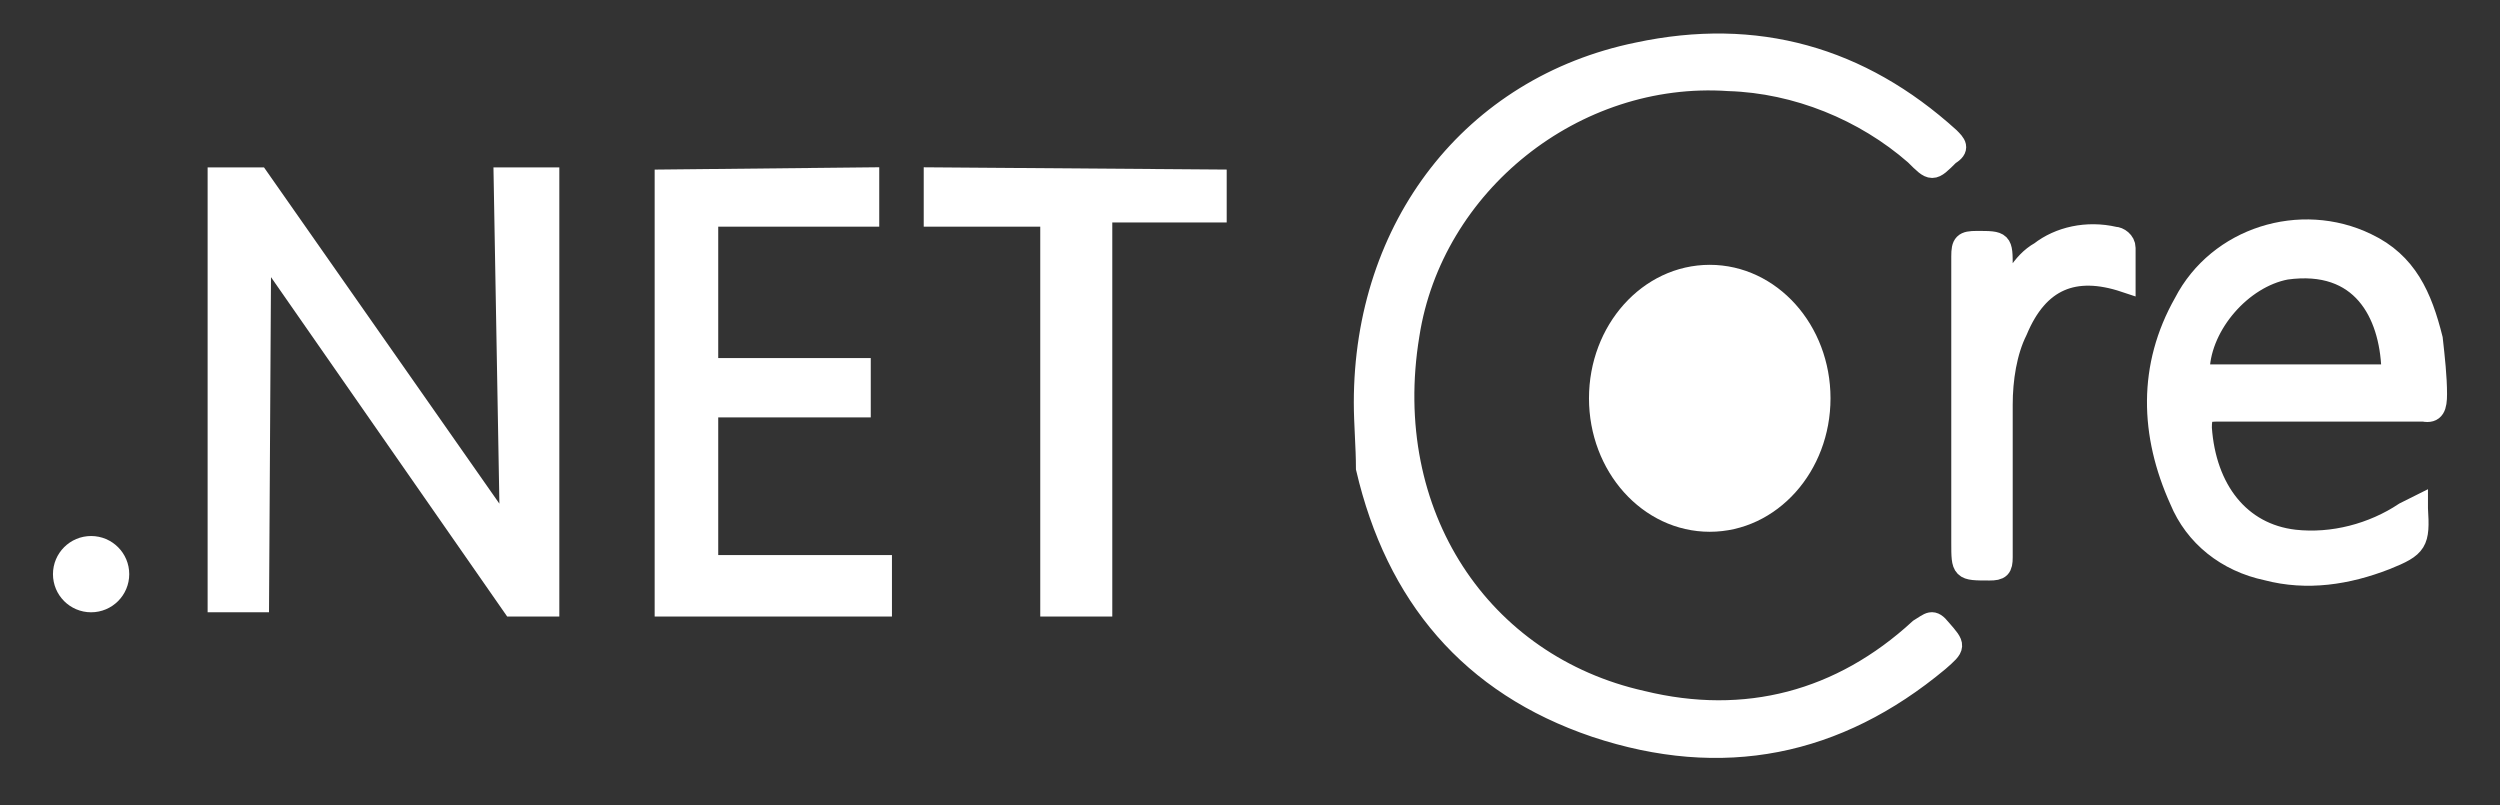
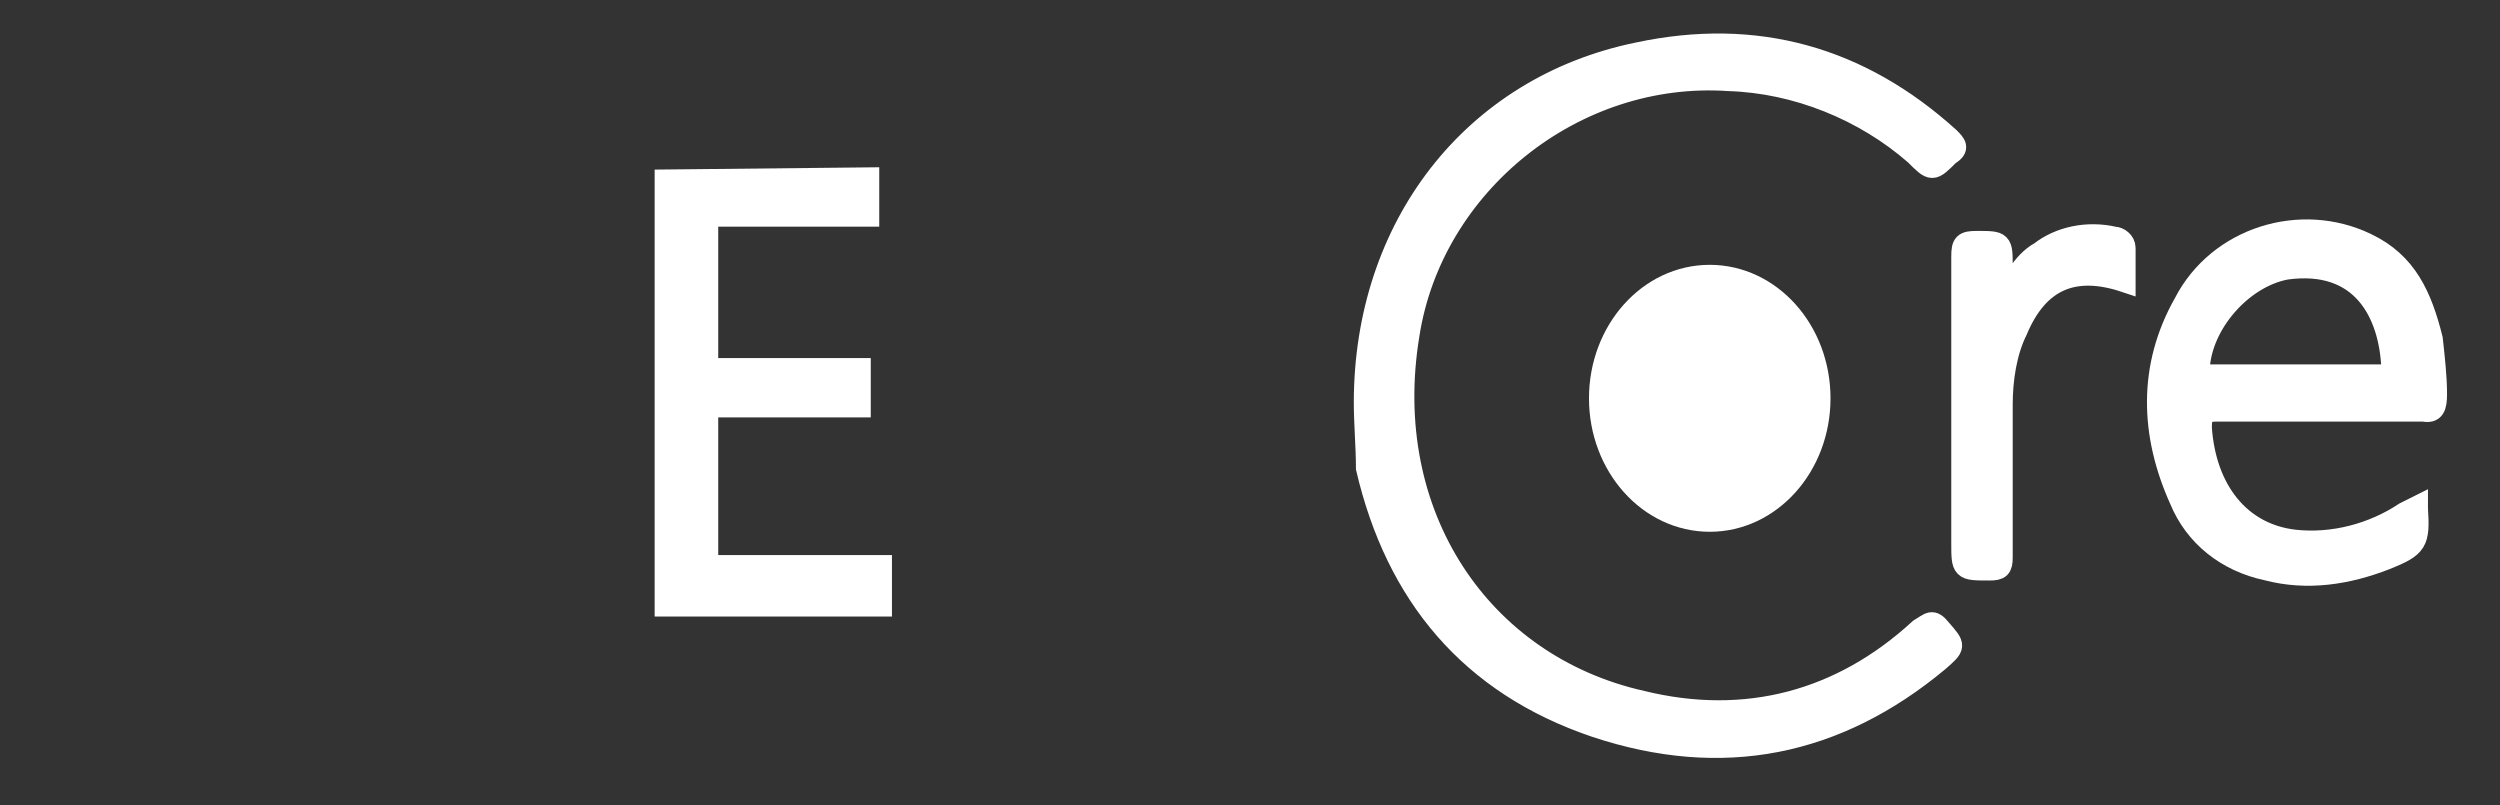
<svg xmlns="http://www.w3.org/2000/svg" version="1.1" id="Layer_1" x="0px" y="0px" width="118px" height="38px" viewBox="0 0 118 38" style="enable-background:new 0 0 118 38;" xml:space="preserve">
  <rect x="0" y="0" width="118" height="38" fill="#333333" stroke="none" />
  <style type="text/css">
	.st0{fill:#FFFFFF;stroke:#FFFFFF;stroke-miterlimit:10;}
</style>
  <g>
    <g>
      <path class="st0" d="M64.4,19c0-8.3,5.1-14.9,12.9-16.5c5.6-1.2,10.5,0.2,14.7,4c0.3,0.3,0.5,0.5,0,0.8c-0.8,0.8-0.8,0.8-1.6,0    c-2.4-2.1-5.6-3.4-8.8-3.5c-7.3-0.5-14,4.9-15.1,12c-1.4,8.5,3.4,15.6,11,17.3c4.9,1.2,9.4,0,13.1-3.4c0.5-0.3,0.6-0.5,1,0    c0.7,0.8,0.7,0.8-0.1,1.5c-4.8,4-10.2,5.1-16.2,3.1c-5.9-2-9.4-6.2-10.8-12.2C64.5,21.1,64.4,20,64.4,19z" />
      <path class="st0" d="M94.4,14.3c0.6-0.9,1-1.9,1.9-2.4c0.9-0.7,2.2-1,3.5-0.7c0.2,0,0.5,0.2,0.5,0.5c0,0,0,0,0,0.1    c0,0.5,0,0.9,0,1.5c-2.4-0.8-4.1-0.1-5.1,2.3c-0.5,1-0.7,2.3-0.7,3.5c0,2.4,0,4.8,0,7.2c0,0.5-0.1,0.6-0.6,0.6    c-1.3,0-1.3,0-1.3-1.3c0-4.5,0-9,0-13.5c0-0.6,0.1-0.7,0.7-0.7c1.2,0,1.2,0,1.2,1.2V14.3z" />
      <path class="st0" d="M115,18.6c0-0.8-0.1-1.7-0.2-2.6c-0.5-2-1.2-3.6-3.1-4.5c-3.1-1.5-7-0.3-8.6,2.8c-1.7,3-1.6,6.2-0.2,9.3    c0.7,1.7,2.2,2.9,4.1,3.3c1.9,0.5,3.8,0.2,5.6-0.5c1.5-0.6,1.6-0.8,1.5-2.4c0,0,0,0,0-0.1l-0.6,0.3c-1.5,1-3.4,1.5-5.2,1.3    c-2.6-0.3-4.2-2.4-4.4-5.3c0-0.6,0.1-0.8,0.7-0.8c3.3,0,6.5,0,9.8,0C114.9,19.5,115,19.2,115,18.6z M112.4,17.7    c-1.4,0-2.7,0-4.1,0s-2.7,0-4,0c-0.2,0-0.5,0.1-0.5-0.3c0.1-2.1,2-4.3,4.1-4.7c3.6-0.5,4.9,2.1,5,4.7    C113,17.7,112.8,17.7,112.4,17.7L112.4,17.7z" />
      <ellipse class="st0" cx="80.7" cy="18.8" rx="5.2" ry="5.8" />
    </g>
-     <circle class="st0" cx="4.3" cy="27.1" r="1.3" />
-     <polygon class="st0" points="10.3,8.4 10.3,28.4 12.2,28.4 12.3,11.5 24.2,28.6 25.9,28.6 25.9,8.4 23.8,8.4 24.1,25.4 12.2,8.4     " />
    <polygon class="st0" points="41,8.4 41,10.2 33.4,10.2 33.4,17.4 40.6,17.4 40.6,19.2 33.4,19.2 33.4,26.7 41.6,26.7 41.6,28.6    31.4,28.6 31.4,8.5  " />
-     <polygon class="st0" points="44.1,8.4 57.4,8.5 57.4,10 52,10 52,28.6 49.6,28.6 49.6,10.2 44.1,10.2  " />
  </g>
</svg>